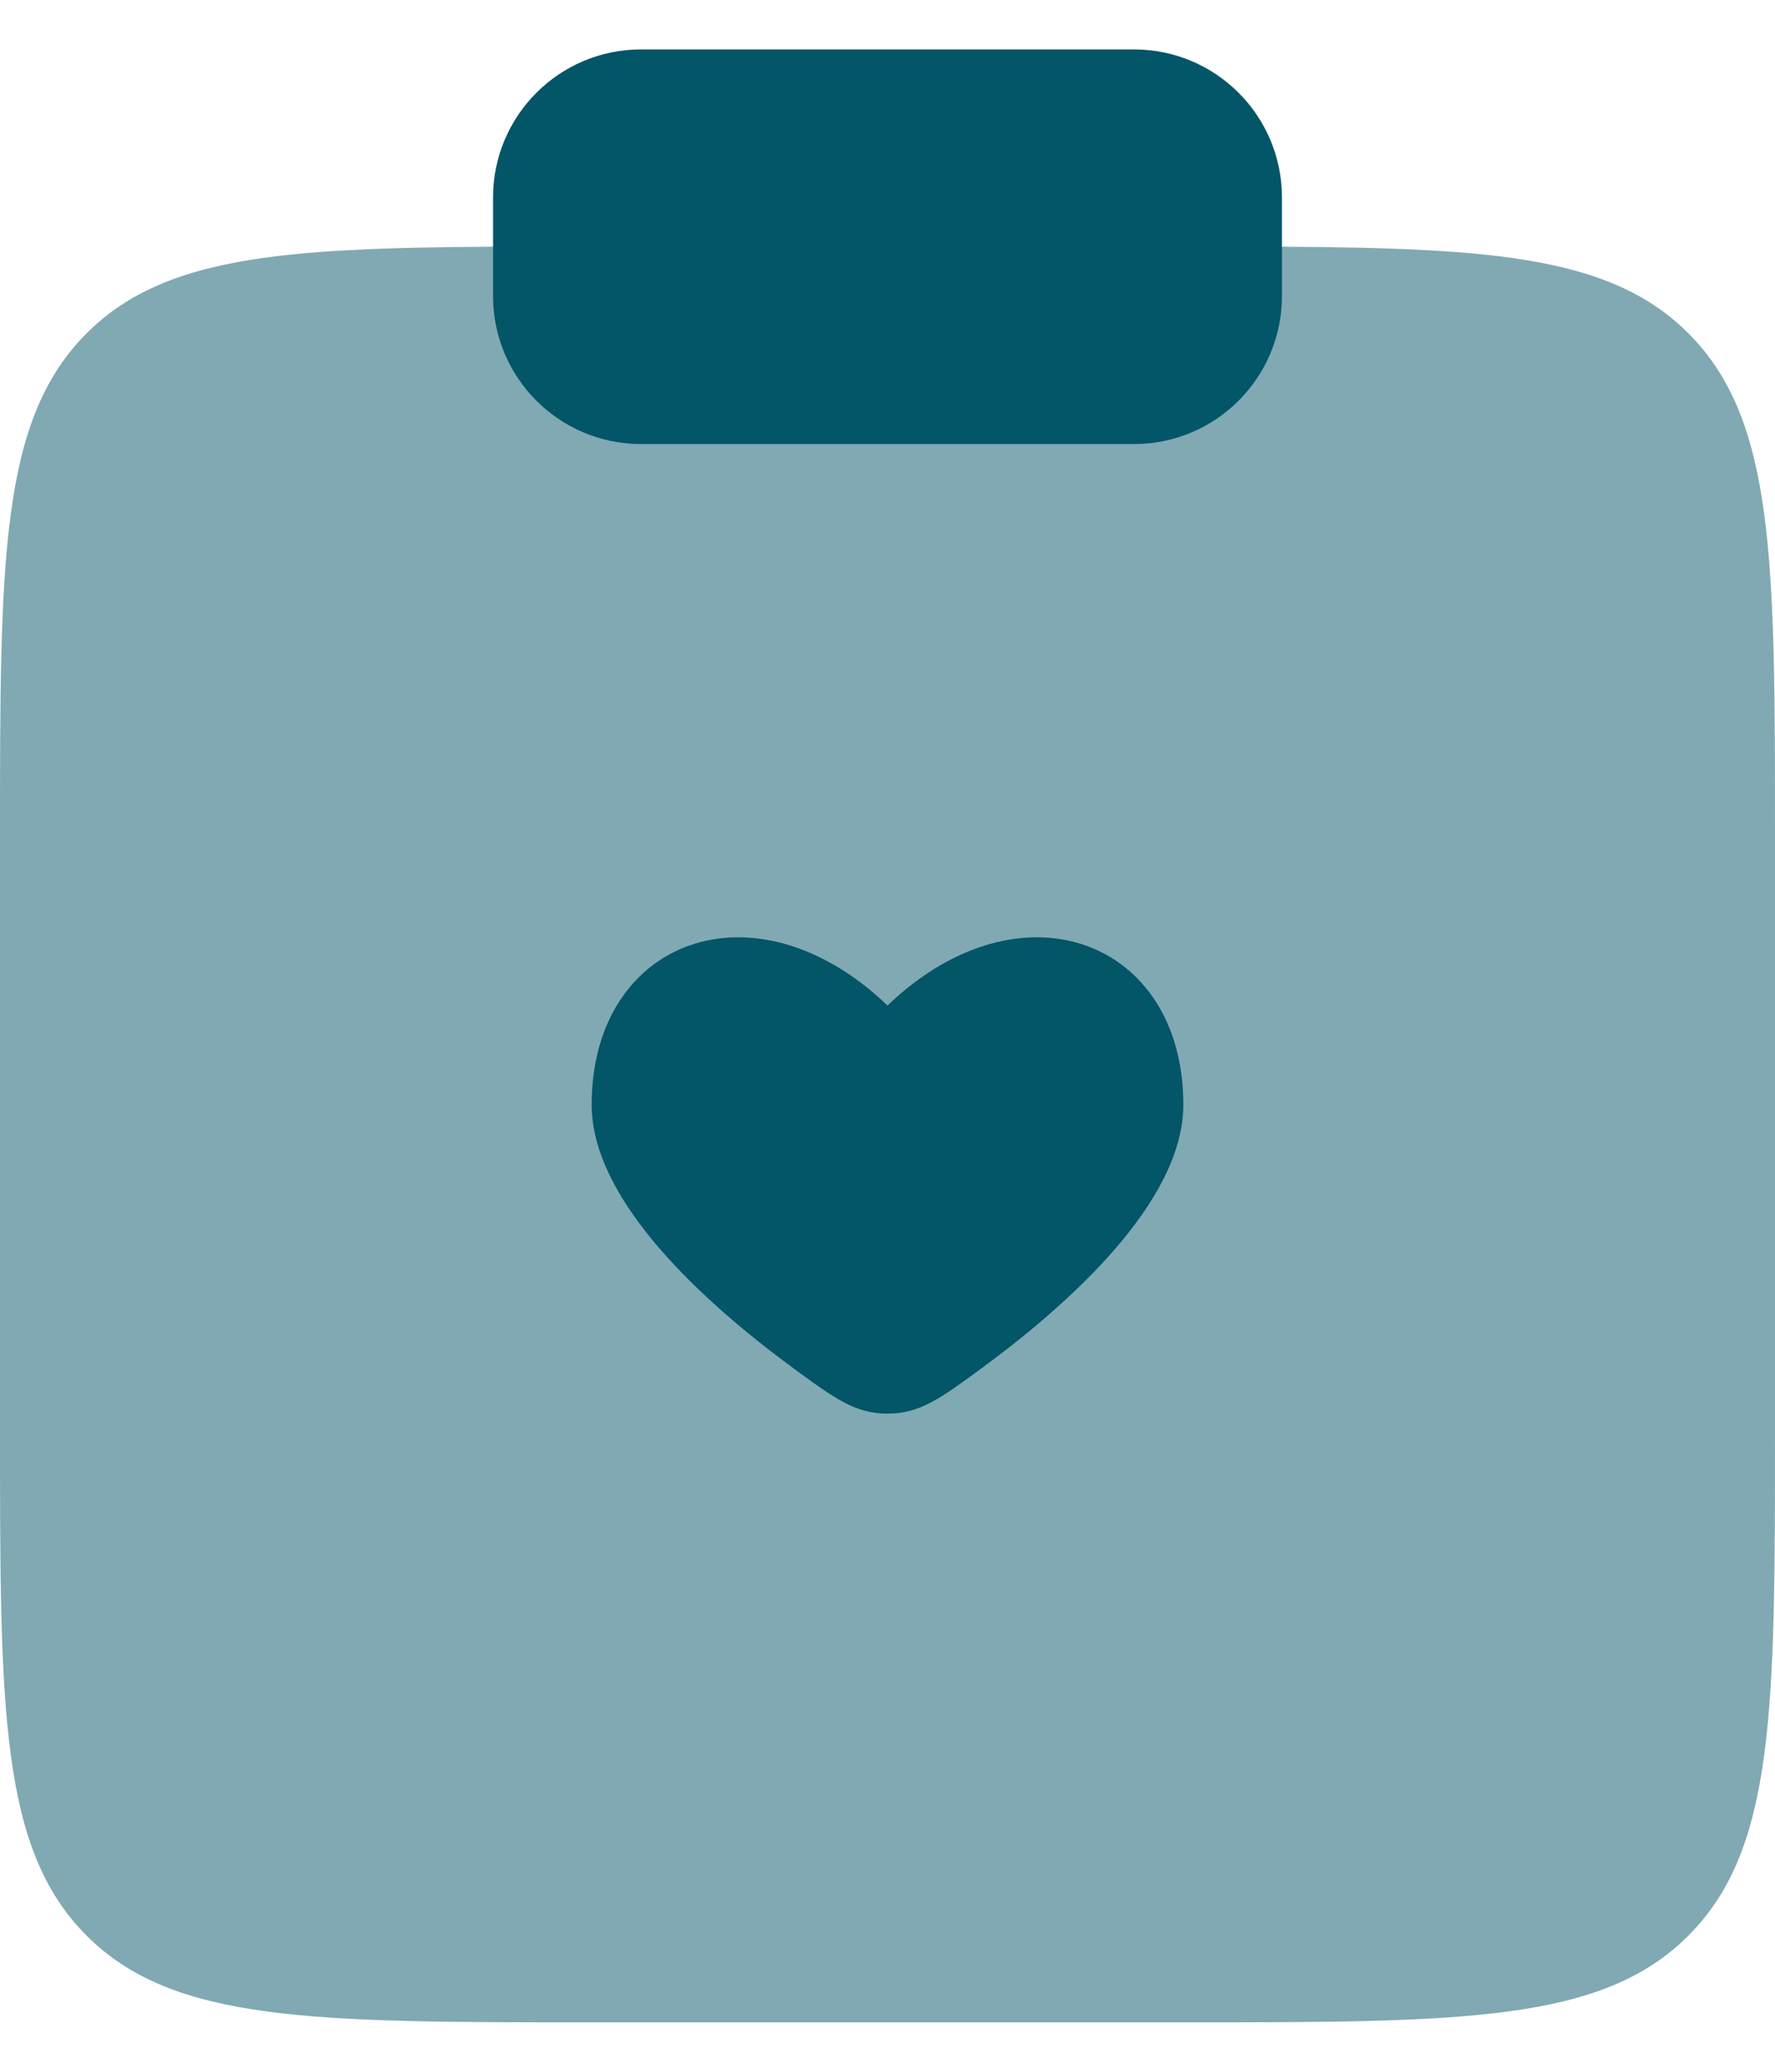
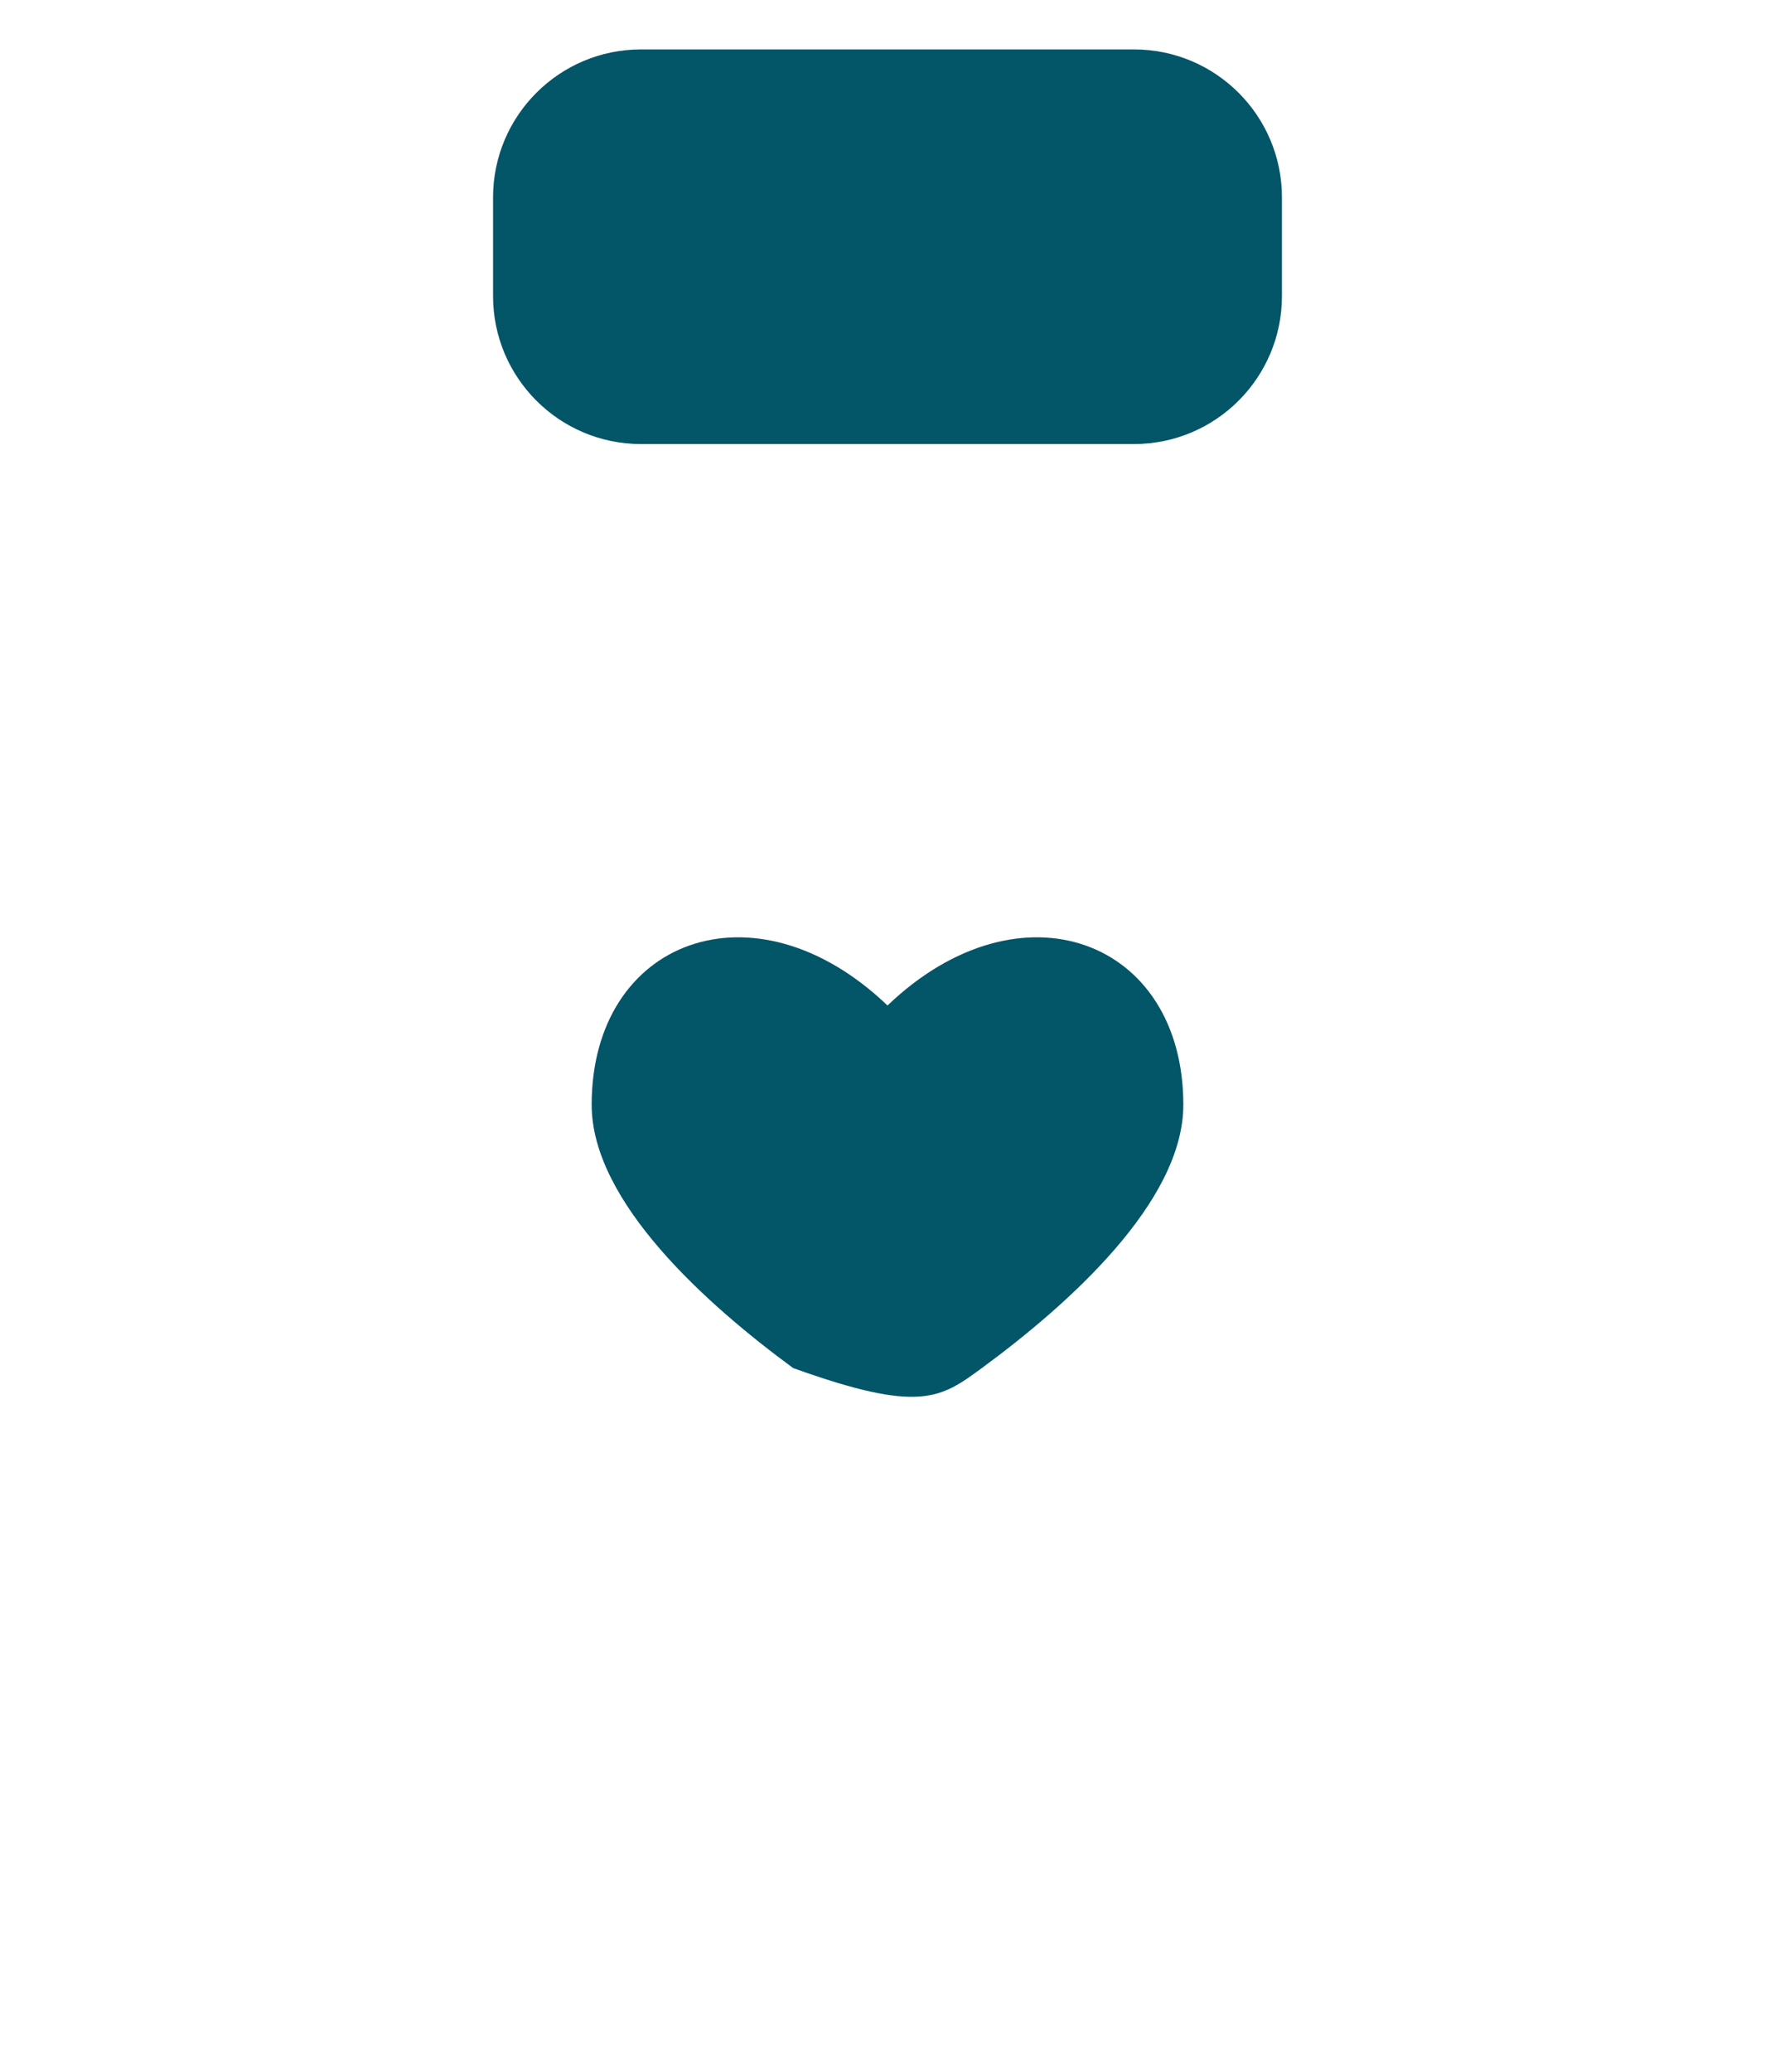
<svg xmlns="http://www.w3.org/2000/svg" width="18" height="21" viewBox="0 0 18 21" fill="none">
-   <path opacity="0.5" d="M18 14.499V8.499C18 5.671 18 4.257 17.121 3.378C16.353 2.61 15.175 2.513 13 2.501H5C2.825 2.513 1.647 2.61 0.879 3.378C0 4.257 0 5.671 0 8.499V14.499C0 17.328 0 18.742 0.879 19.621C1.757 20.499 3.172 20.499 6 20.499H12C14.828 20.499 16.243 20.499 17.121 19.621C18 18.742 18 17.328 18 14.499Z" fill="#035568" />
  <path d="M5 2.001C5 1.173 5.672 0.501 6.5 0.501H11.5C12.328 0.501 13 1.173 13 2.001V3.001C13 3.829 12.328 4.501 11.5 4.501H6.5C5.672 4.501 5 3.829 5 3.001V2.001Z" fill="#035568" />
-   <path d="M6 11.198C6 12.182 7.165 13.222 8.043 13.867C8.463 14.175 8.672 14.329 9 14.329C9.328 14.329 9.537 14.175 9.957 13.867C10.835 13.222 12 12.182 12 11.198C12 9.524 10.35 8.9 9 10.192C7.65 8.9 6 9.524 6 11.198Z" fill="#035568" />
+   <path d="M6 11.198C6 12.182 7.165 13.222 8.043 13.867C9.328 14.329 9.537 14.175 9.957 13.867C10.835 13.222 12 12.182 12 11.198C12 9.524 10.35 8.9 9 10.192C7.65 8.9 6 9.524 6 11.198Z" fill="#035568" />
</svg>